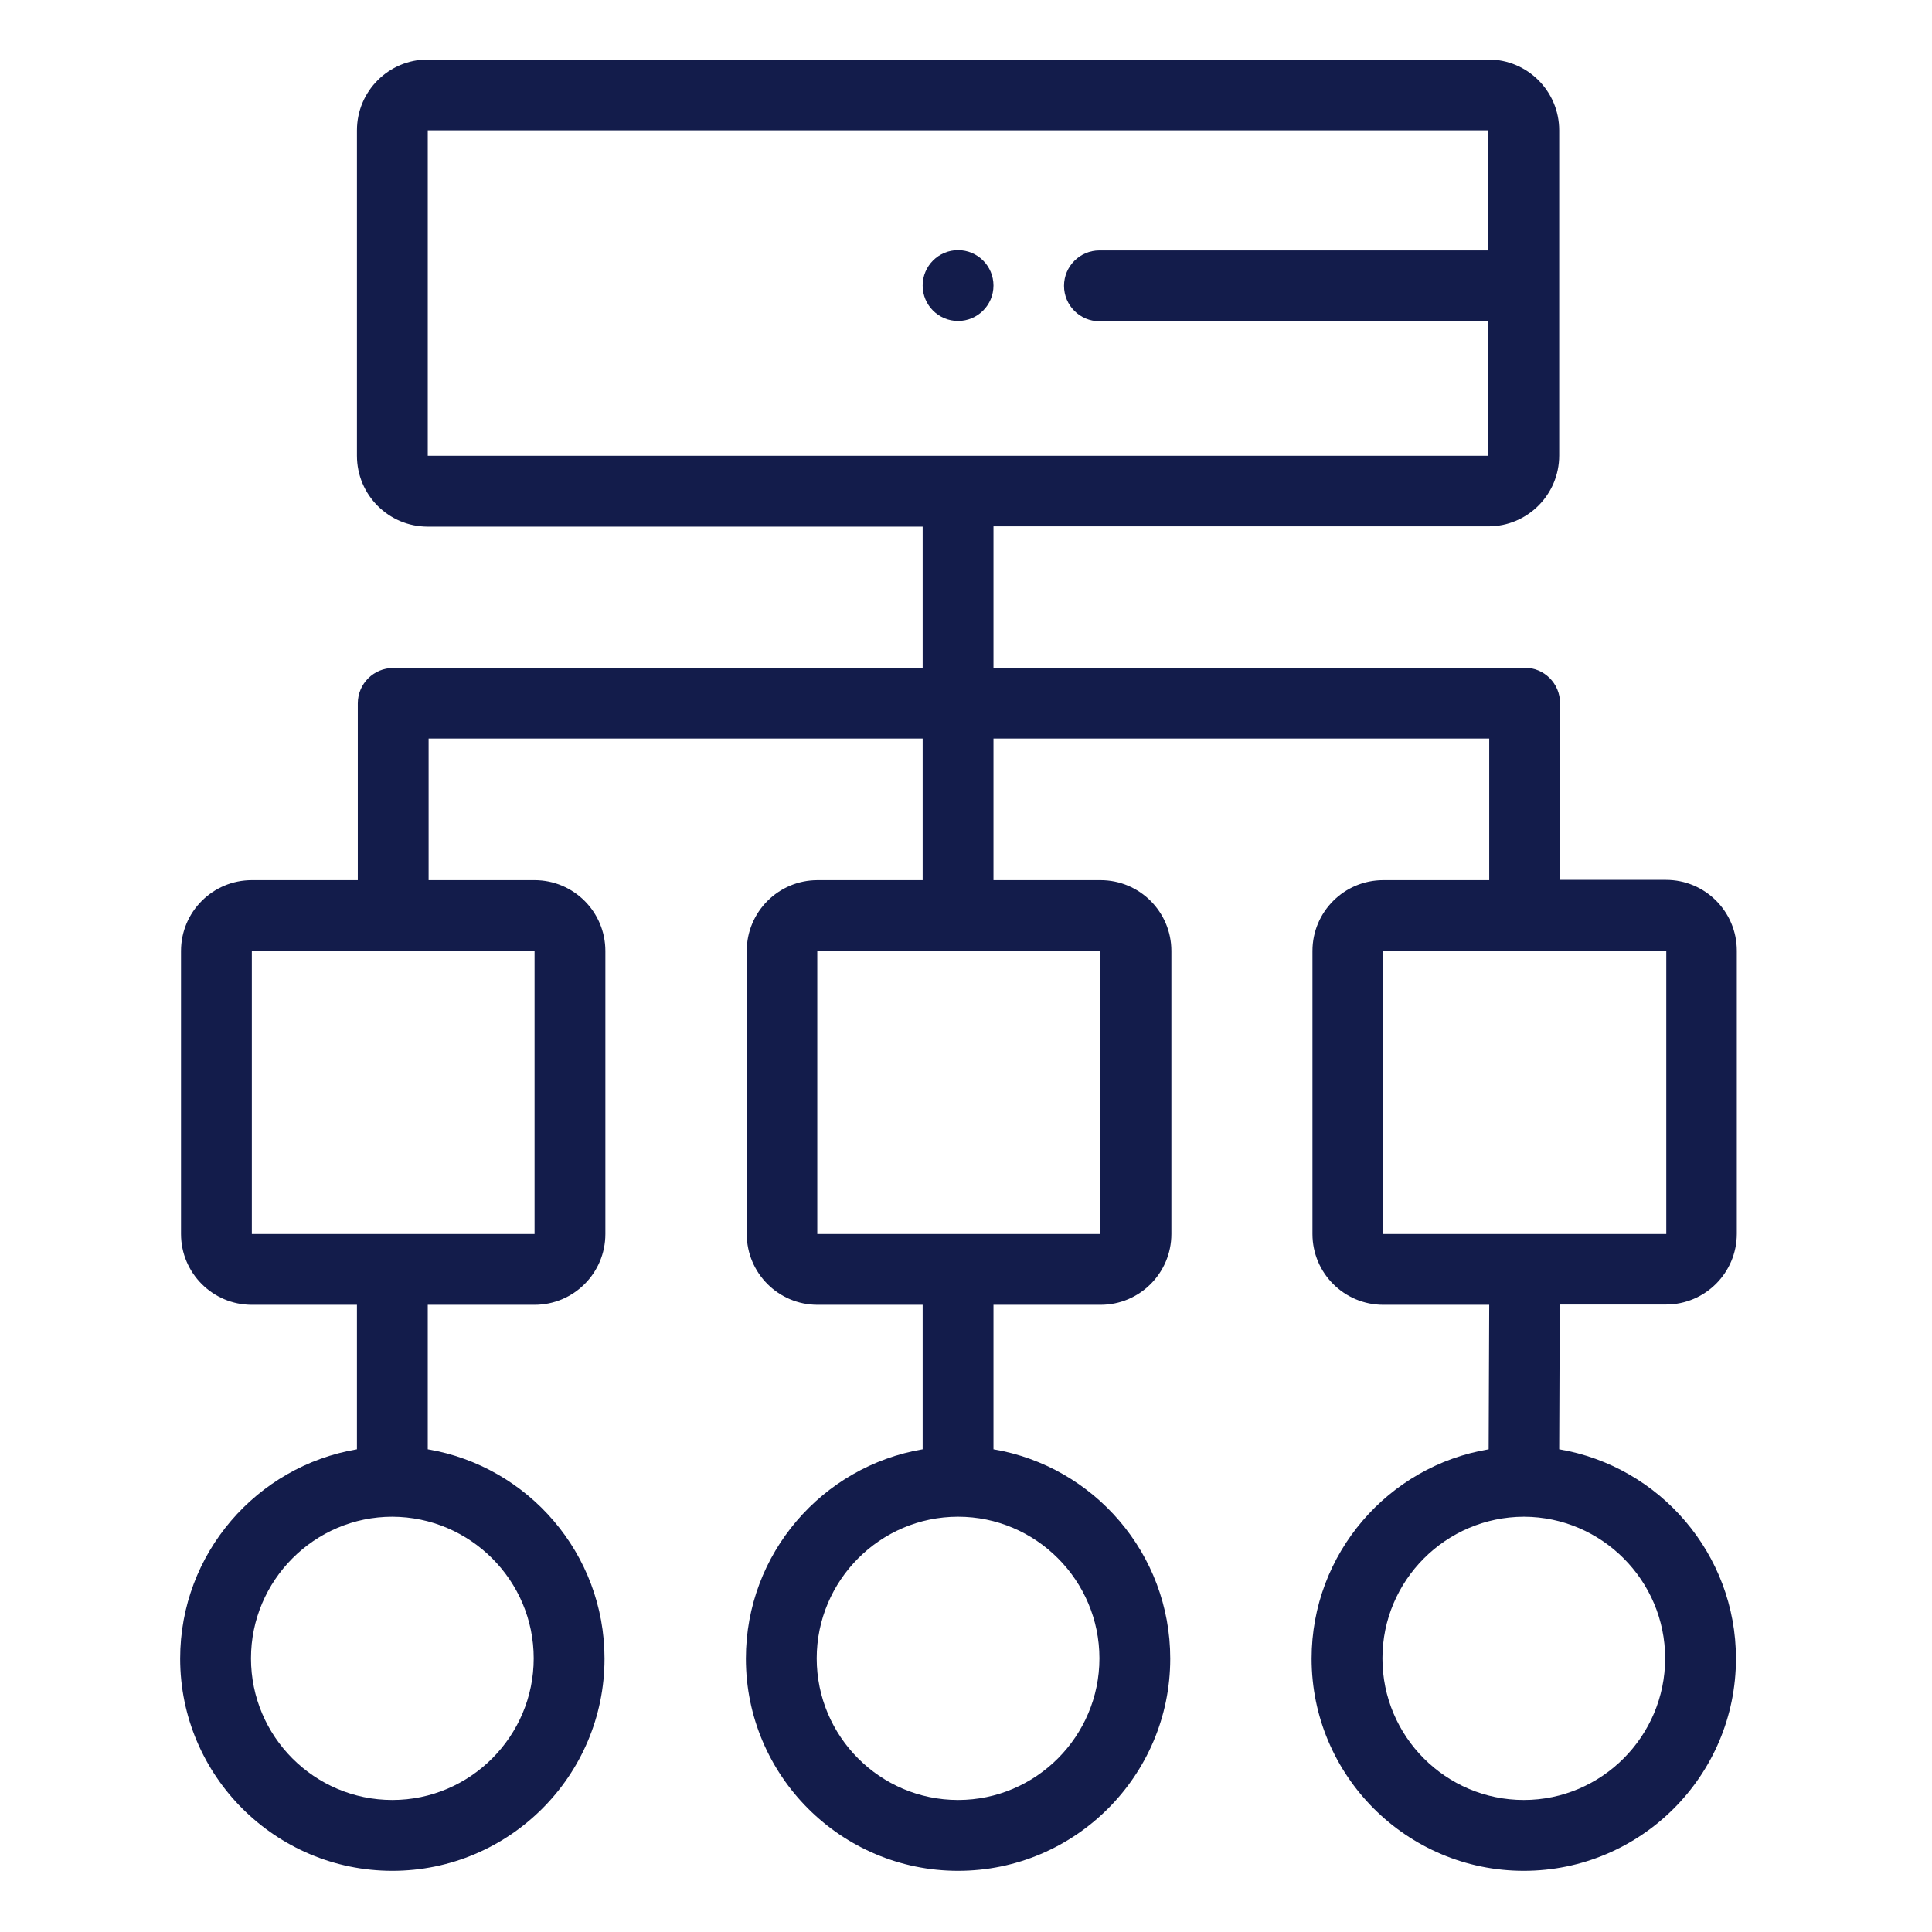
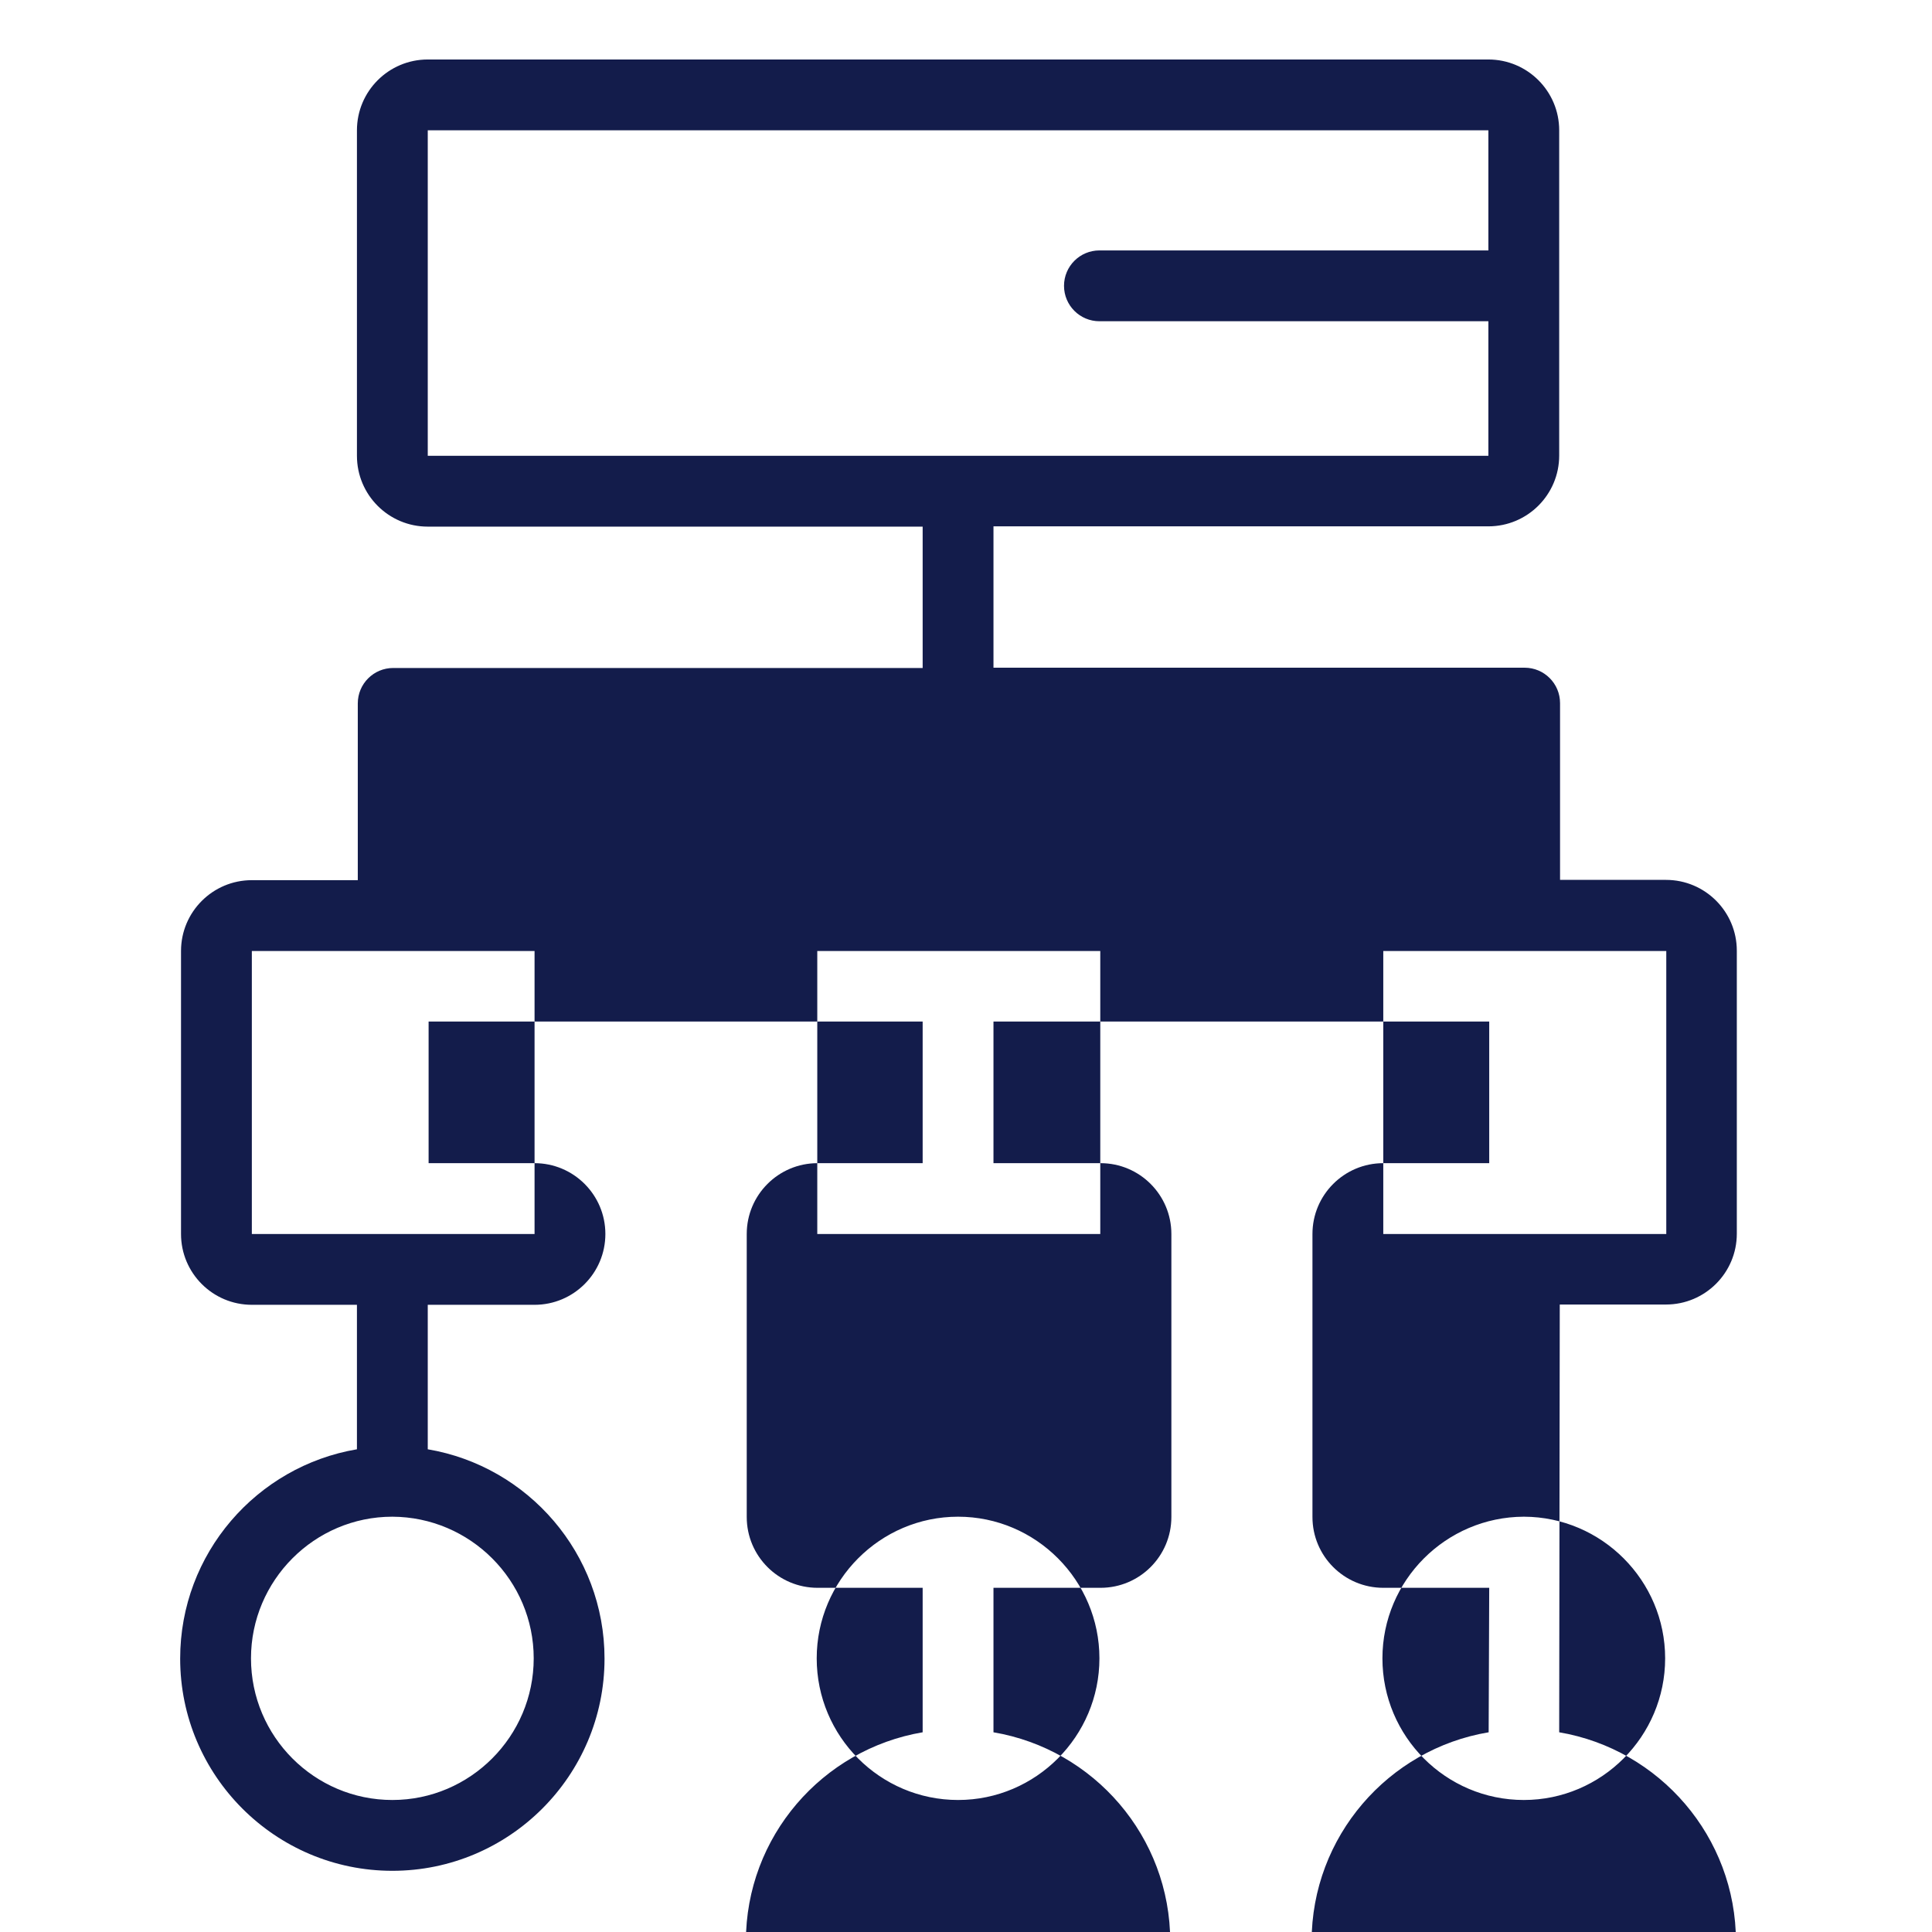
<svg xmlns="http://www.w3.org/2000/svg" version="1.1" id="Layer_1" x="0px" y="0px" viewBox="0 0 682 682" style="enable-background:new 0 0 682 682;" xml:space="preserve">
  <style type="text/css">
	.st0{fill:#131C4B;}
</style>
-   <path class="st0" d="M550.6,460.5h37.5c13.8,0,25-11.2,25-25v-99.9c0-13.8-11.2-25-25-25h-37.4v-62.4c0-6.9-5.6-12.5-12.5-12.5  H350.7v-49.9h174.7c13.8,0,25-11.2,25-25V46c0-13.8-11.2-25-25-25H151c-13.8,0-25,11.2-25,25v114.9c0,13.8,11.2,25,25,25h174.7v49.9  H138.8c-6.9,0-12.5,5.6-12.5,12.5v62.4H88.9c-13.8,0-25,11.2-25,25v99.9c0,13.8,11.2,25,25,25H126v51c-35.4,6-62.4,36.8-62.4,73.9  c0,41.3,33.6,74.9,74.9,74.9c41.3,0,74.9-33.6,74.9-74.9c0-37.1-27-67.9-62.4-73.9v-51h37.7c13.8,0,25-11.2,25-25v-99.9  c0-13.8-11.2-25-25-25h-37.4v-50h174.4v50h-37.1c-13.8,0-25,11.2-25,25v99.9c0,13.8,11.2,25,25,25h37.1v51  c-35.4,6-62.4,36.8-62.4,73.9c0,41.3,33.6,74.9,74.9,74.9c41.3,0,74.9-33.6,74.9-74.9c0-37.1-27-67.9-62.4-73.9v-51h37.8  c13.8,0,25-11.2,25-25v-99.9c0-13.8-11.2-25-25-25h-37.8v-50h175v50h-37.4c-13.8,0-25,11.2-25,25v99.9c0,13.8,11.2,25,25,25h37.4  l-0.2,51c-35.4,5.9-62.5,36.8-62.5,73.9c0,41.3,33.6,74.9,74.9,74.9c41.3,0,74.9-33.6,74.9-74.9c0-37-27-67.9-62.4-73.9v0  L550.6,460.5z M188.4,585.4c0,27.5-22.4,50-49.9,50c-27.5,0-49.9-22.4-49.9-50c0-27.5,22.4-50,49.9-50  C166,535.5,188.4,557.9,188.4,585.4z M188.7,335.7l0,99.9c0,0,0,0,0,0H88.9v-99.9H188.7z M388.1,585.4c0,27.5-22.4,50-49.9,50  s-49.9-22.4-49.9-50c0-27.5,22.4-50,49.9-50S388.1,557.9,388.1,585.4z M388.4,335.7l0,99.9c0,0,0,0,0,0h-99.9v-99.9H388.4z   M151,160.8V46h374.4v42.4H388.1c-6.9,0-12.5,5.6-12.5,12.5c0,6.9,5.6,12.5,12.5,12.5h137.3v47.5c0,0,0,0,0,0H151z M587.8,585.4  c0,27.5-22.4,50-49.9,50c-27.5,0-49.9-22.4-49.9-50c0-27.5,22.4-49.9,49.9-50h0.1C565.4,535.5,587.8,557.9,587.8,585.4z   M488.3,435.6v-99.9h99.9l0,99.9c0,0,0,0,0,0H488.3z" />
-   <path class="st0" d="M338.2,113.3c-6.9,0-12.5-5.6-12.5-12.5c0-6.9,5.6-12.5,12.5-12.5h0c6.9,0,12.5,5.6,12.5,12.5  C350.7,107.7,345.1,113.3,338.2,113.3z" />
+   <path class="st0" d="M550.6,460.5h37.5c13.8,0,25-11.2,25-25v-99.9c0-13.8-11.2-25-25-25h-37.4v-62.4c0-6.9-5.6-12.5-12.5-12.5  H350.7v-49.9h174.7c13.8,0,25-11.2,25-25V46c0-13.8-11.2-25-25-25H151c-13.8,0-25,11.2-25,25v114.9c0,13.8,11.2,25,25,25h174.7v49.9  H138.8c-6.9,0-12.5,5.6-12.5,12.5v62.4H88.9c-13.8,0-25,11.2-25,25v99.9c0,13.8,11.2,25,25,25H126v51c-35.4,6-62.4,36.8-62.4,73.9  c0,41.3,33.6,74.9,74.9,74.9c41.3,0,74.9-33.6,74.9-74.9c0-37.1-27-67.9-62.4-73.9v-51h37.7c13.8,0,25-11.2,25-25c0-13.8-11.2-25-25-25h-37.4v-50h174.4v50h-37.1c-13.8,0-25,11.2-25,25v99.9c0,13.8,11.2,25,25,25h37.1v51  c-35.4,6-62.4,36.8-62.4,73.9c0,41.3,33.6,74.9,74.9,74.9c41.3,0,74.9-33.6,74.9-74.9c0-37.1-27-67.9-62.4-73.9v-51h37.8  c13.8,0,25-11.2,25-25v-99.9c0-13.8-11.2-25-25-25h-37.8v-50h175v50h-37.4c-13.8,0-25,11.2-25,25v99.9c0,13.8,11.2,25,25,25h37.4  l-0.2,51c-35.4,5.9-62.5,36.8-62.5,73.9c0,41.3,33.6,74.9,74.9,74.9c41.3,0,74.9-33.6,74.9-74.9c0-37-27-67.9-62.4-73.9v0  L550.6,460.5z M188.4,585.4c0,27.5-22.4,50-49.9,50c-27.5,0-49.9-22.4-49.9-50c0-27.5,22.4-50,49.9-50  C166,535.5,188.4,557.9,188.4,585.4z M188.7,335.7l0,99.9c0,0,0,0,0,0H88.9v-99.9H188.7z M388.1,585.4c0,27.5-22.4,50-49.9,50  s-49.9-22.4-49.9-50c0-27.5,22.4-50,49.9-50S388.1,557.9,388.1,585.4z M388.4,335.7l0,99.9c0,0,0,0,0,0h-99.9v-99.9H388.4z   M151,160.8V46h374.4v42.4H388.1c-6.9,0-12.5,5.6-12.5,12.5c0,6.9,5.6,12.5,12.5,12.5h137.3v47.5c0,0,0,0,0,0H151z M587.8,585.4  c0,27.5-22.4,50-49.9,50c-27.5,0-49.9-22.4-49.9-50c0-27.5,22.4-49.9,49.9-50h0.1C565.4,535.5,587.8,557.9,587.8,585.4z   M488.3,435.6v-99.9h99.9l0,99.9c0,0,0,0,0,0H488.3z" />
</svg>